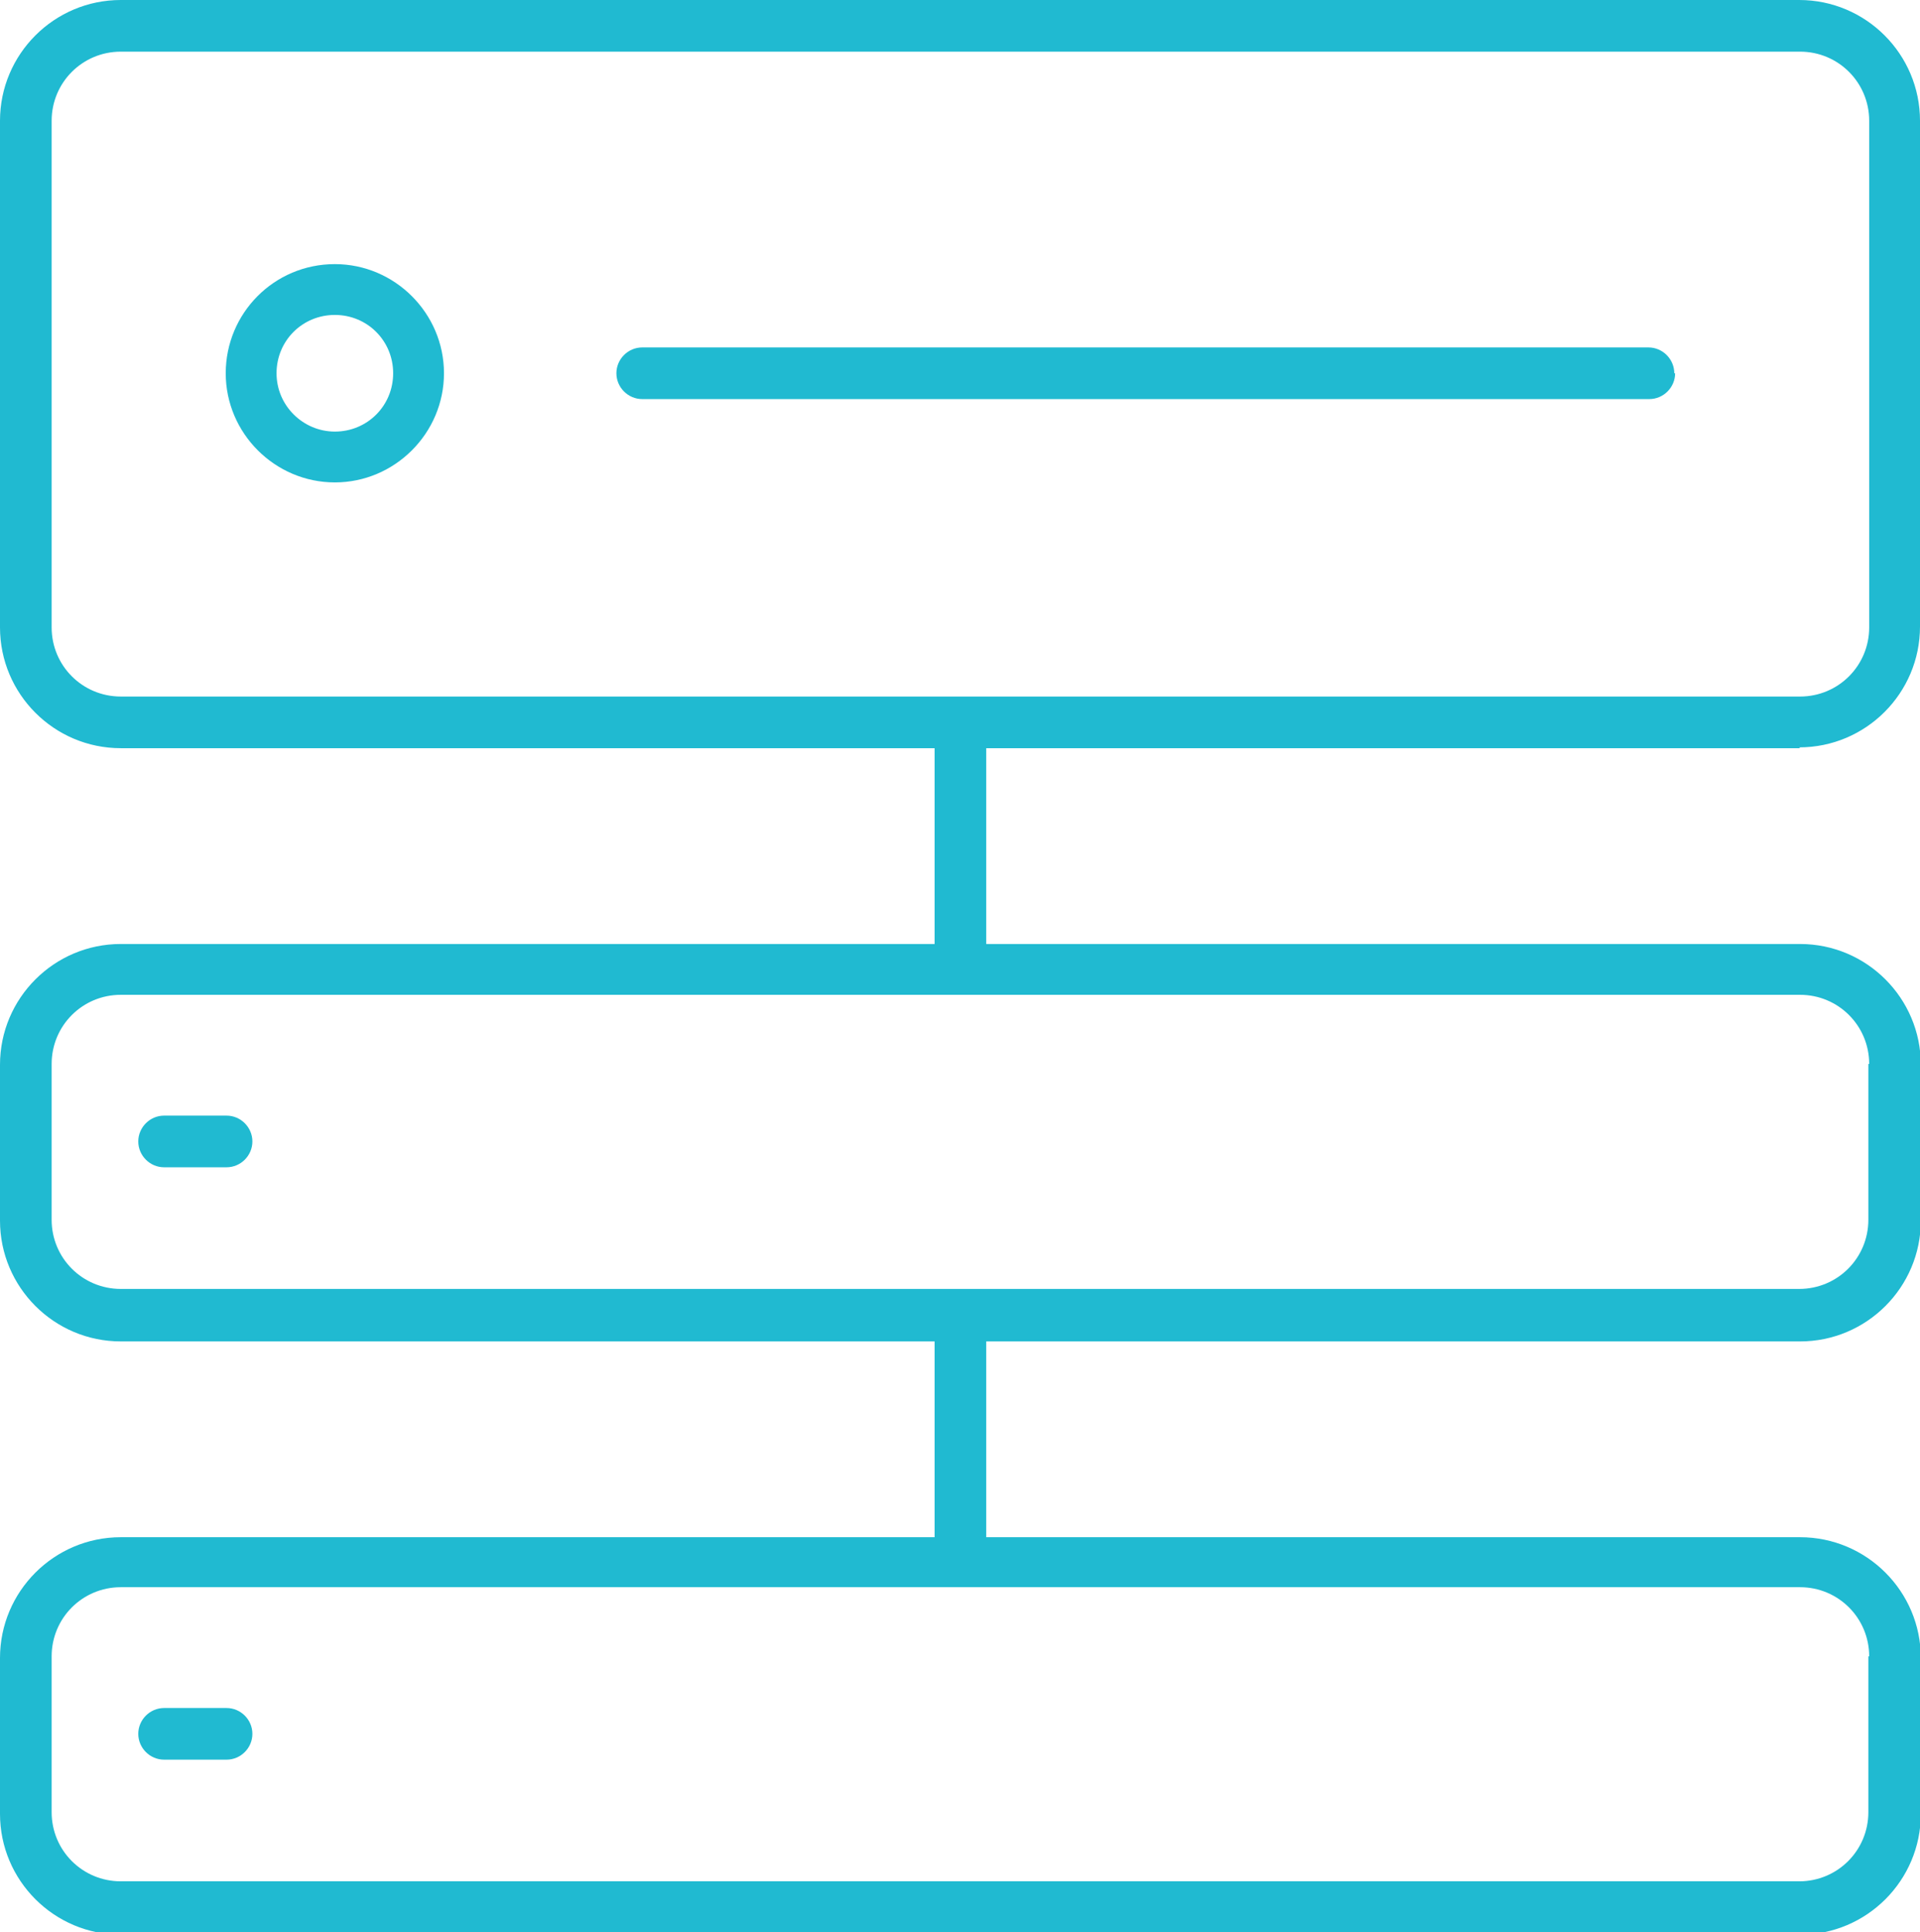
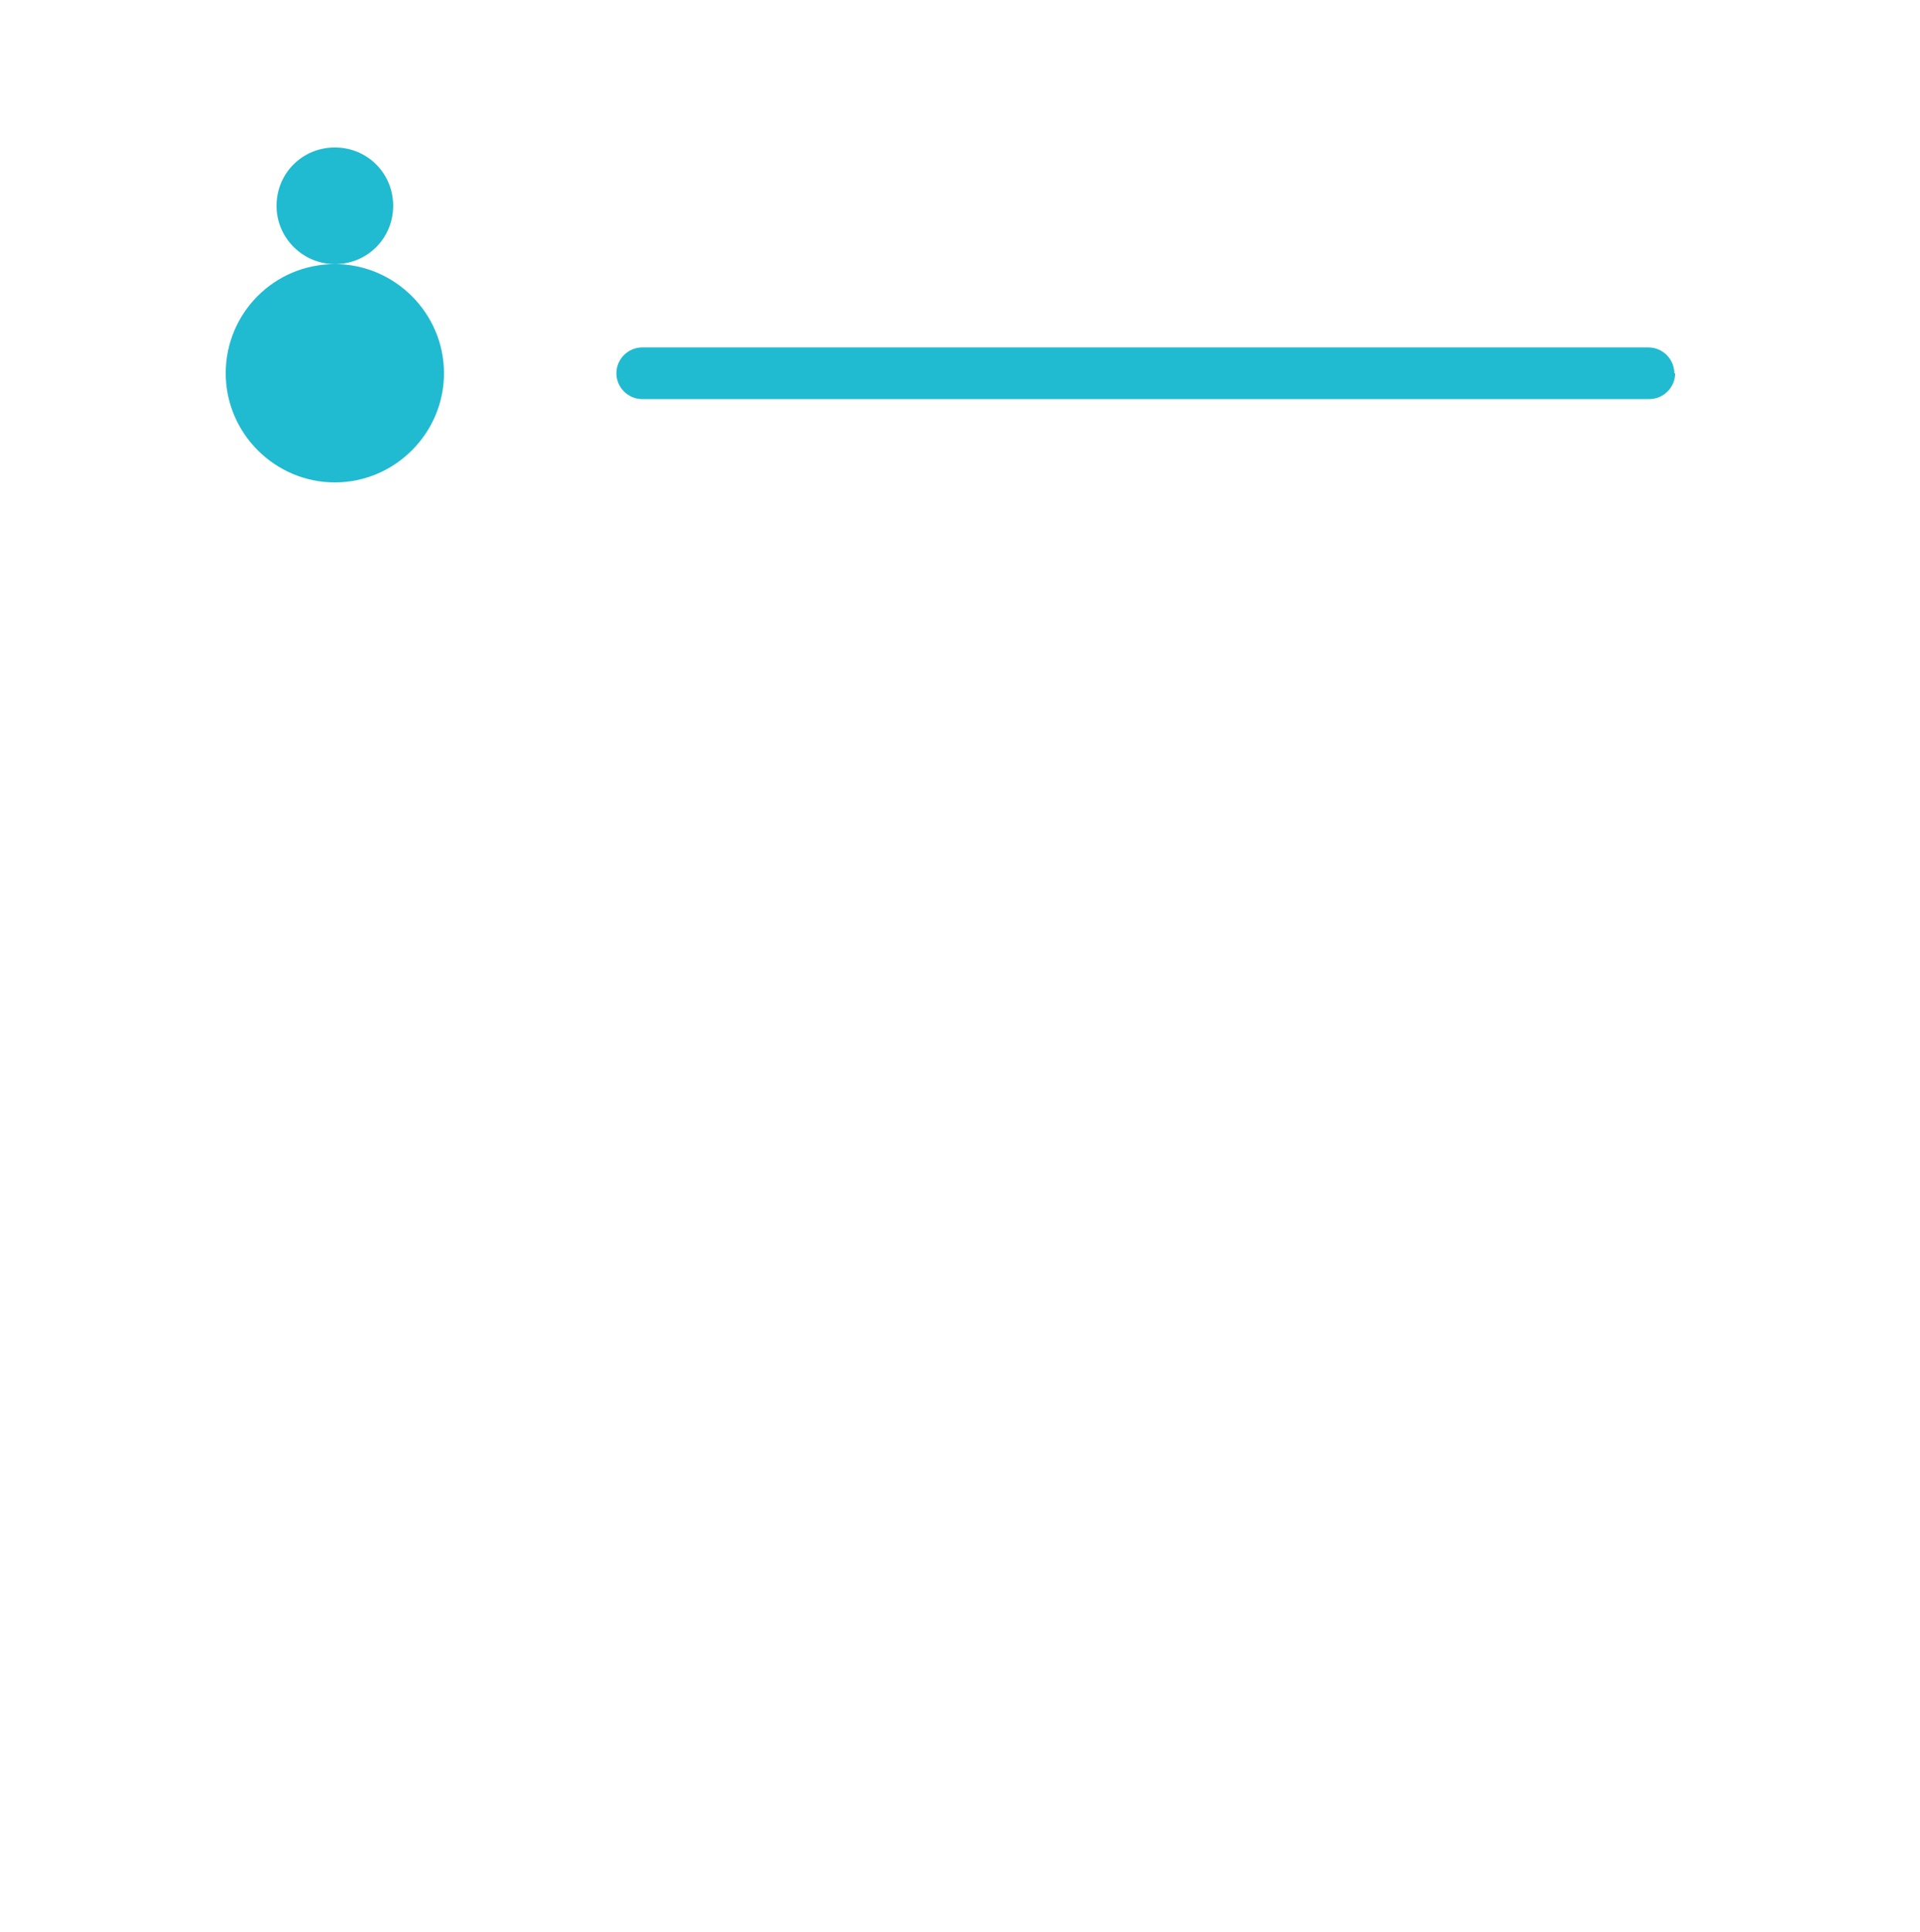
<svg xmlns="http://www.w3.org/2000/svg" id="Capa_1" data-name="Capa 1" viewBox="0 0 23.05 23.19">
  <defs>
    <style>      .cls-1 {        fill: #20BAD1;        stroke-width: 0px;      }    </style>
  </defs>
-   <path class="cls-1" d="M21.6,8.97c.8,0,1.45-.65,1.45-1.45V1.45c0-.8-.65-1.45-1.45-1.45H1.45C.65,0,0,.65,0,1.45v6.08c0,.8.65,1.45,1.45,1.45h9.77v2.35H1.45c-.8,0-1.45.65-1.45,1.45v1.87c0,.8.65,1.45,1.45,1.45h9.77v2.35H1.45c-.8,0-1.45.65-1.45,1.45v1.87c0,.8.65,1.45,1.45,1.45h20.16c.8,0,1.45-.65,1.45-1.45v-1.87c0-.8-.65-1.45-1.45-1.45h-9.77v-2.35h9.77c.8,0,1.45-.65,1.45-1.45v-1.87c0-.8-.65-1.45-1.45-1.45h-9.77v-2.35h9.77ZM22.43,19.88v1.87c0,.46-.37.83-.83.83H1.45c-.46,0-.83-.37-.83-.83v-1.87c0-.46.37-.83.83-.83h20.16c.46,0,.83.37.83.83ZM22.43,12.77v1.87c0,.46-.37.83-.83.83H1.45c-.46,0-.83-.37-.83-.83v-1.87c0-.46.37-.83.83-.83h20.16c.46,0,.83.37.83.83ZM.62,7.52V1.45c0-.46.37-.83.83-.83h20.16c.46,0,.83.37.83.83v6.08c0,.46-.37.83-.83.83H1.45c-.46,0-.83-.37-.83-.83Z" />
-   <path class="cls-1" d="M2.72,13.39h-.75c-.17,0-.31.14-.31.31s.14.31.31.31h.75c.17,0,.31-.14.31-.31s-.14-.31-.31-.31Z" />
  <path class="cls-1" d="M20.1,4.48c0-.17-.14-.31-.31-.31H7.71c-.17,0-.31.14-.31.31s.14.31.31.31h12.09c.17,0,.31-.14.31-.31Z" />
-   <path class="cls-1" d="M2.72,20.5h-.75c-.17,0-.31.14-.31.31s.14.31.31.31h.75c.17,0,.31-.14.31-.31s-.14-.31-.31-.31Z" />
-   <path class="cls-1" d="M4.02,3.17c-.73,0-1.31.59-1.31,1.31s.59,1.31,1.31,1.31,1.31-.59,1.31-1.31-.59-1.31-1.31-1.31ZM4.02,5.18c-.38,0-.7-.31-.7-.7s.31-.7.7-.7.7.31.7.7-.31.7-.7.7Z" />
+   <path class="cls-1" d="M4.02,3.17c-.73,0-1.31.59-1.31,1.31s.59,1.31,1.31,1.31,1.31-.59,1.31-1.31-.59-1.31-1.31-1.31Zc-.38,0-.7-.31-.7-.7s.31-.7.7-.7.7.31.7.7-.31.7-.7.7Z" />
</svg>